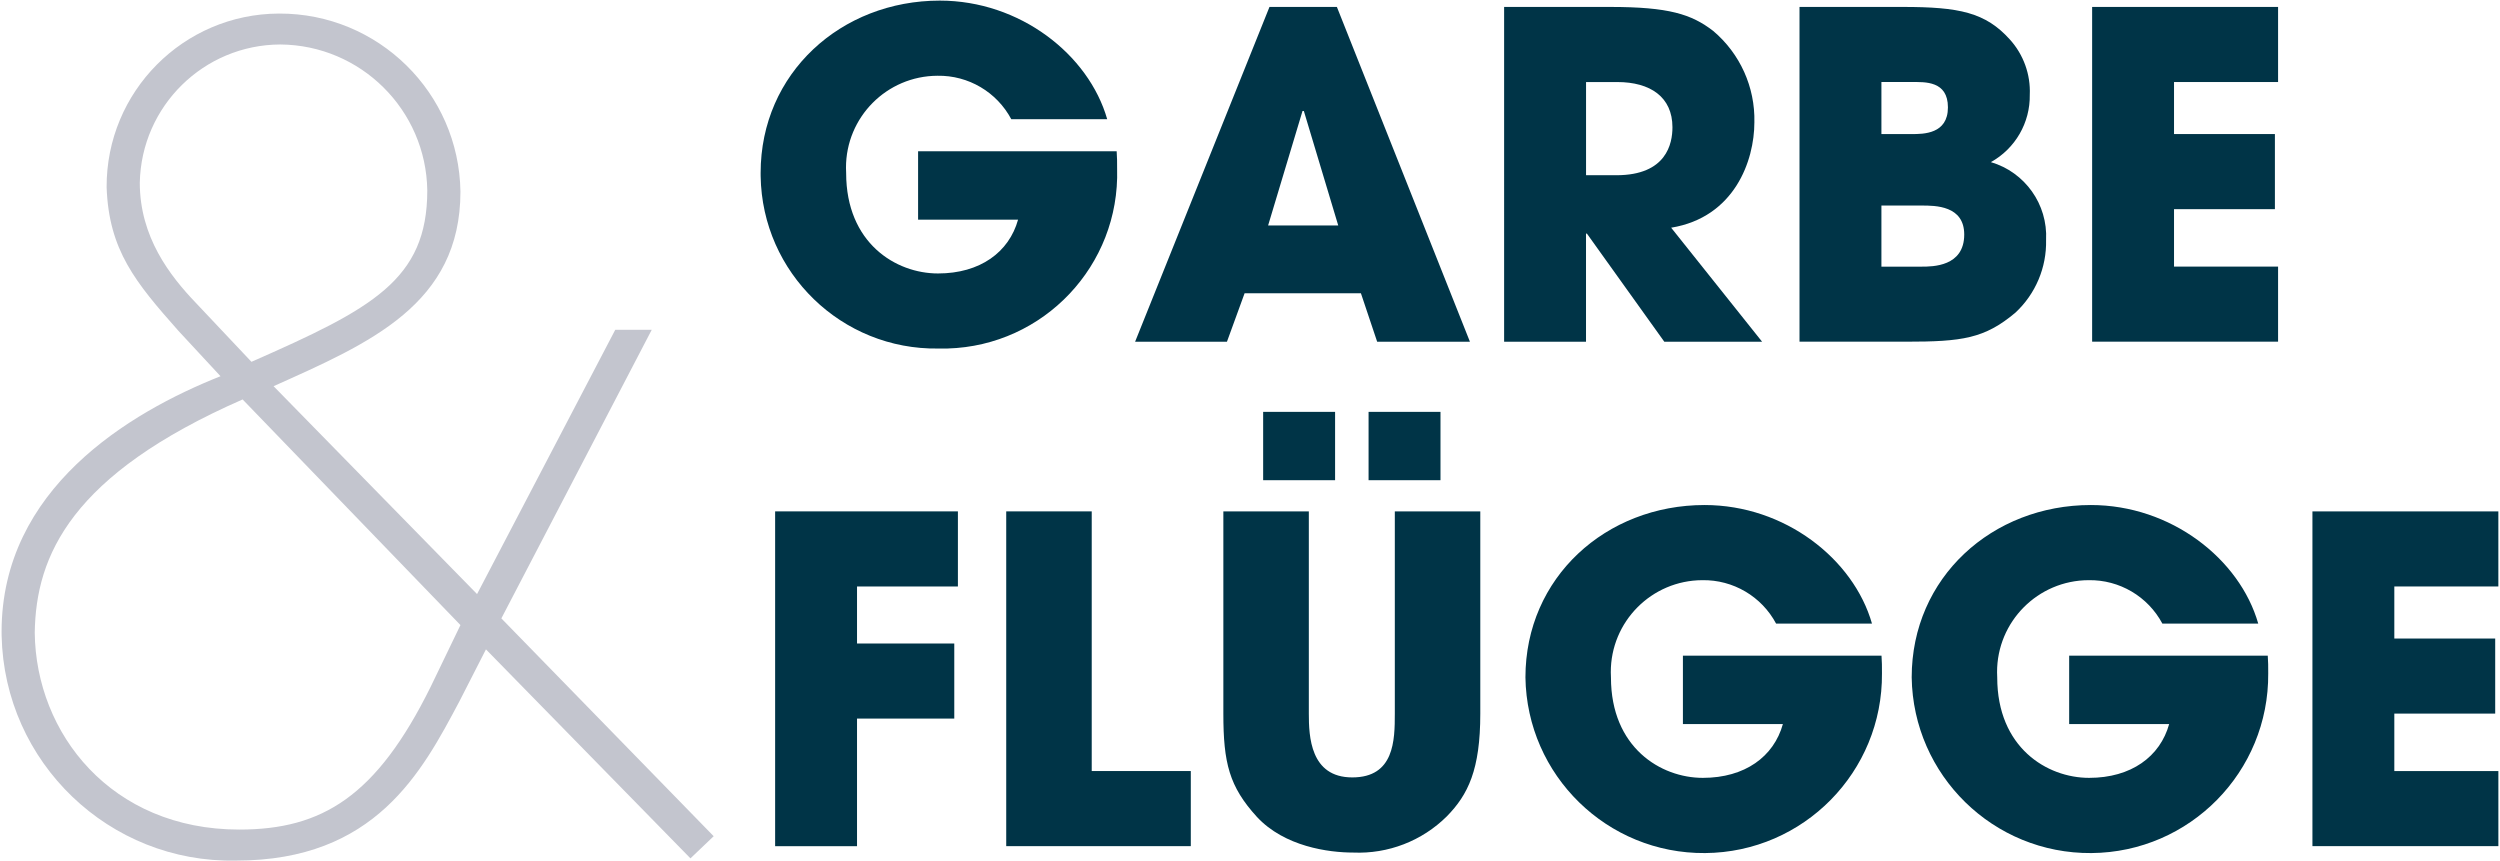
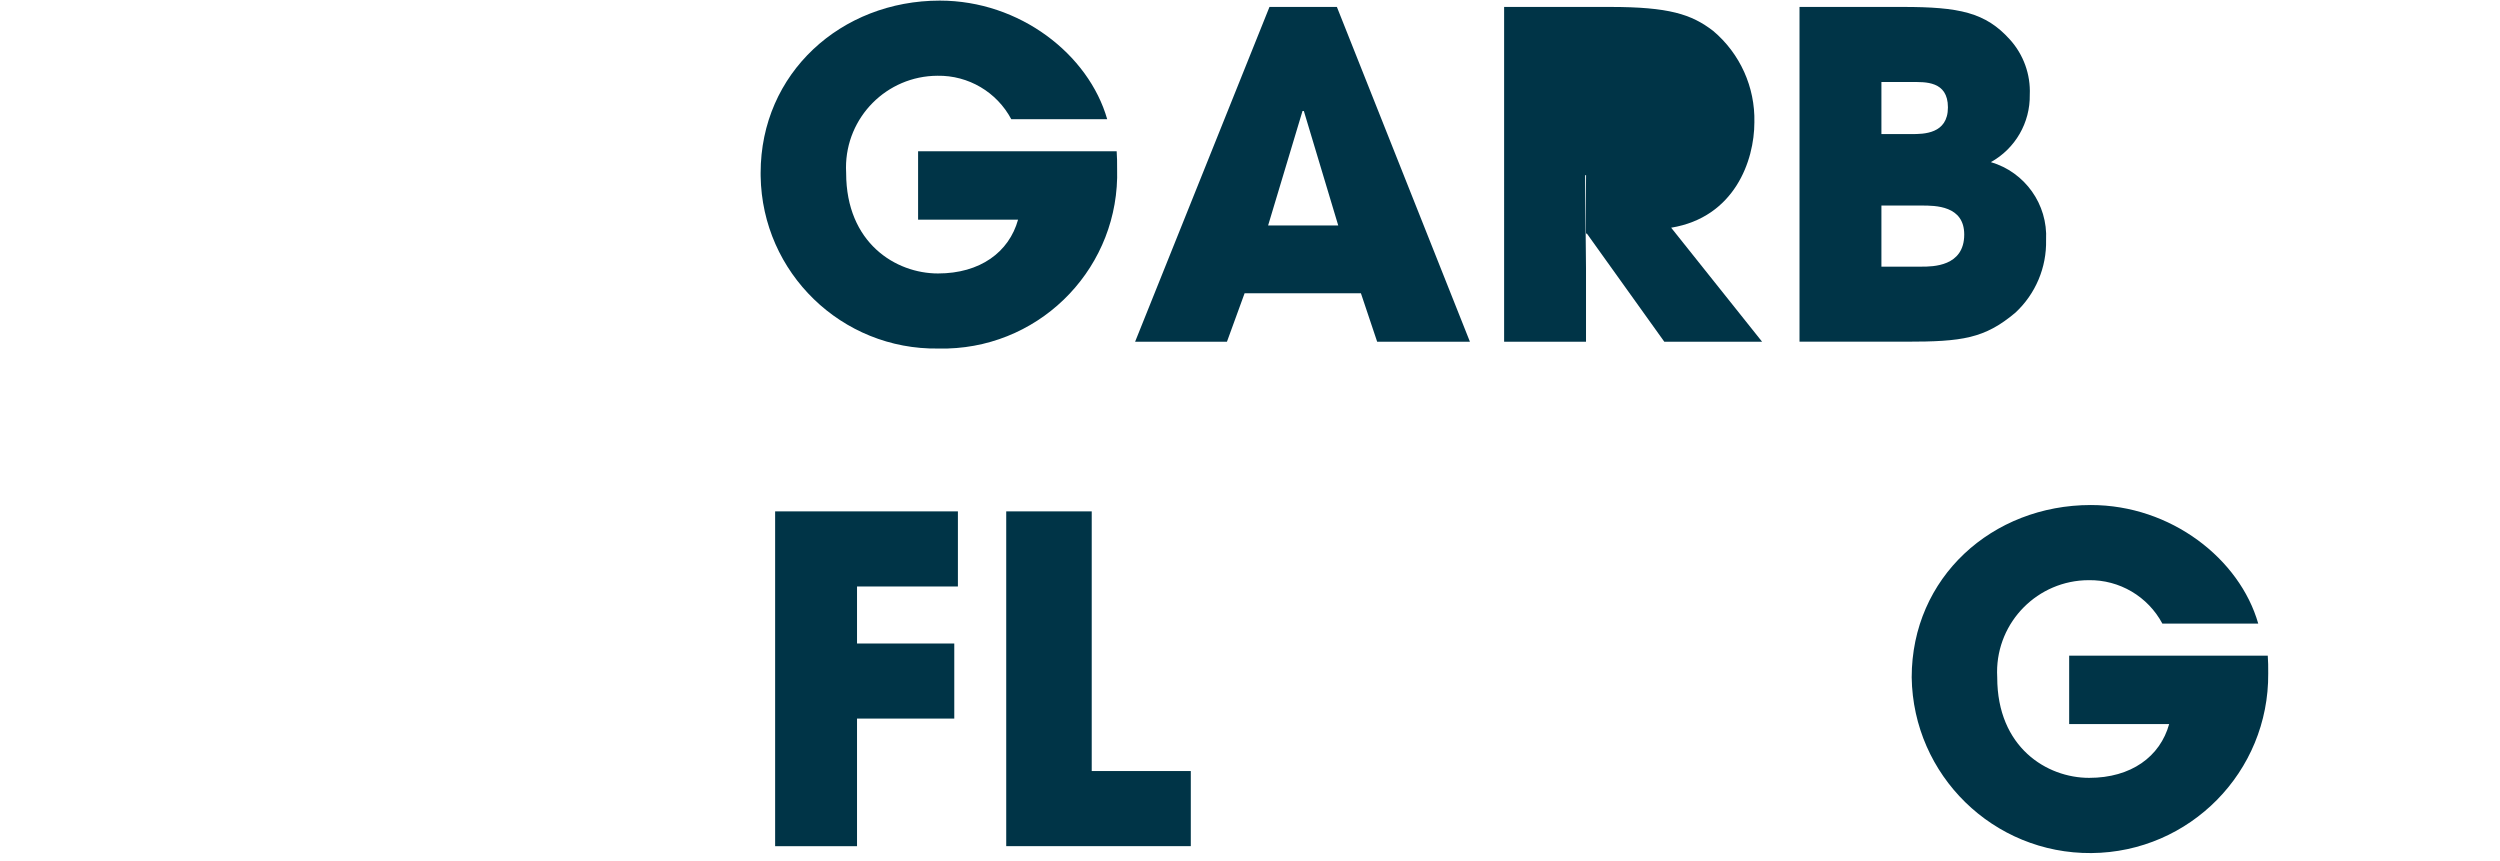
<svg xmlns="http://www.w3.org/2000/svg" id="Ebene_1" viewBox="0 0 1275.78 439.52">
  <defs>
    <style>.cls-1{fill:#003447;}.cls-2{fill:#c3c5ce;}</style>
  </defs>
  <g id="Gruppe_2033" transform="translate(0 0)">
    <g id="Gruppe_2032" transform="translate(0 0)">
-       <path id="Pfad_3861" class="cls-2" d="M255.85,315.57l108.35,111.16-11.85,11.3-104.36-106.65-13.55,26.53c-19.18,36.11-42.88,81.26-113.98,81.26C55.74,440.5,2.18,389.12,.83,324.39c-.01-.68-.02-1.37-.02-2.05,0-72.8,64.88-111.74,111.72-130.35l-21.44-23.12c-22.02-24.85-35.56-41.2-36.68-73.36-.19-48.73,39.16-88.4,87.89-88.59h.13c50.52-.17,91.78,40.33,92.54,90.85,0,57.55-46.28,77.3-95.36,99.31l103.84,106.08,70.52-134.86h18.62l-76.74,147.27ZM123.81,203.84c-87.46,38.36-105.52,79.56-106.08,119.06,.57,51.35,38.93,100.44,104.39,100.44,42.31,0,69.97-16.93,97.62-72.79l15.23-31.57-111.16-115.14Zm4.51-19.2c61.52-27.08,89.73-41.75,89.73-87.44-.59-41.11-33.94-74.21-75.05-74.5-39.07,.17-70.88,31.47-71.66,70.54,0,27.64,15.25,47.4,28.79,61.51l28.2,29.9Z" />
      <path id="Pfad_3862" class="cls-1" d="M569.85,77.19c.23,3,.23,5.56,.23,9,1.41,49.21-37.35,90.25-86.56,91.66-1.54,.04-3.09,.05-4.63,.01-49.34,.76-89.96-38.62-90.72-87.96,0-.55-.01-1.09-.01-1.64C388.16,37.26,429.26,.31,479.59,.31c40.87,0,75.96,27.46,85.43,60.52h-48.95c-7.38-13.87-21.92-22.43-37.63-22.17-25.88,.08-46.79,21.12-46.72,47,0,.88,.03,1.76,.08,2.64,0,35.79,25.39,51.25,46.86,51.25s36.25-10.83,40.87-27.46h-51.02v-34.89h101.35Z" />
      <path id="Pfad_3863" class="cls-1" d="M635.13,149.67l-9,24.71h-46.87L647.83,3.54h34.4l67.89,170.84h-47.34l-8.28-24.71h-59.36Zm12-34.61h35.79l-17.55-58.42h-.68l-17.56,58.42Z" />
-       <path id="Pfad_3864" class="cls-1" d="M767.59,3.54h54.04c30.02,0,41.54,3.7,52.63,12.24,13.71,11.56,21.44,28.71,21.02,46.63,0,19.62-10.15,48.48-42.47,53.79l46.4,58.18h-49.9l-39.5-55.18h-.45v55.18h-41.79V3.54Zm41.8,85.88h15.46c25.62,0,28.62-16.16,28.62-24.46,0-15.46-11.3-23.09-28.16-23.09h-15.93v47.56Z" />
+       <path id="Pfad_3864" class="cls-1" d="M767.59,3.54h54.04c30.02,0,41.54,3.7,52.63,12.24,13.71,11.56,21.44,28.71,21.02,46.63,0,19.62-10.15,48.48-42.47,53.79l46.4,58.18h-49.9l-39.5-55.18h-.45v55.18h-41.79V3.54Zm41.8,85.88h15.46h-15.93v47.56Z" />
      <path id="Pfad_3865" class="cls-1" d="M918.31,3.54h52.65c28.87,0,42.25,2.78,54.71,16.63,6.95,7.69,10.6,17.8,10.15,28.16,.24,14.26-7.39,27.49-19.86,34.4,17.44,5.14,29.09,21.55,28.18,39.71,.33,14.07-5.39,27.6-15.71,37.16-15.71,13.16-27.01,14.77-55.86,14.77h-54.26V3.54Zm41.8,64.88h15.46c6,0,18.48,0,18.48-13.62s-11.76-12.94-18.48-12.94h-15.46v26.56Zm0,67.65h20.55c5.54,0,21.71,0,21.71-16.39,0-14.79-14.77-14.79-21.71-14.79h-20.55v31.17Z" />
-       <path id="Pfad_3866" class="cls-1" d="M1067.64,3.54h94.89V41.86h-53.1v26.55h51.48v38.33h-51.48v29.31h53.1v38.31h-94.89V3.54Z" />
      <path id="Pfad_3867" class="cls-1" d="M395.56,260.96h93.27v38.33h-51.48v29.1h49.63v38.31h-49.63v65.12h-41.79v-170.85Z" />
      <path id="Pfad_3868" class="cls-1" d="M513.49,260.96h43.63v132.51h50.56v38.33h-94.19v-170.84Z" />
-       <path id="Pfad_3869" class="cls-1" d="M667.91,260.97v103.21c0,11.54,.71,32.54,22.17,32.54s21.71-18.93,21.71-32.54v-103.21h43.62v103.21c0,28.63-6.22,41.33-17.08,52.41-12.65,12.56-29.97,19.25-47.78,18.48-12.46,0-35.1-3.01-49.18-18.25-14.09-15.46-17.08-27.48-17.08-52.63v-103.21h43.61Zm-23.31-50.79h36.71v34.87h-36.71v-34.87Zm53.79,0h36.71v34.87h-36.7v-34.87Z" />
-       <path id="Pfad_3870" class="cls-1" d="M960.16,334.61c.23,2.99,.23,5.54,.23,9,.42,50.24-39.98,91.31-90.22,91.72-50.02,.41-90.99-39.63-91.72-89.65,0-51.02,41.1-87.96,91.44-87.96,40.86,0,75.95,27.46,85.41,60.52h-48.93c-7.39-13.87-21.93-22.43-37.64-22.17-25.88,.08-46.8,21.13-46.72,47.01,0,.88,.03,1.75,.08,2.62,0,35.77,25.4,51.25,46.88,51.25s36.25-10.83,40.86-27.46h-51.02v-34.89h101.35Z" />
      <path id="Pfad_3871" class="cls-1" d="M1157.27,334.61c.23,2.99,.23,5.54,.23,9,.42,50.24-39.98,91.31-90.22,91.72-50.02,.41-90.99-39.63-91.72-89.65,0-51.02,41.1-87.96,91.44-87.96,40.86,0,75.96,27.46,85.41,60.52h-48.92c-7.39-13.87-21.93-22.43-37.64-22.17-25.88,.08-46.8,21.13-46.72,47.01,0,.88,.03,1.75,.08,2.62,0,35.77,25.4,51.25,46.88,51.25s36.24-10.83,40.86-27.46h-51.03v-34.89h101.35Z" />
-       <path id="Pfad_3872" class="cls-1" d="M1180.05,260.96h94.89v38.33h-53.09v26.55h51.48v38.33h-51.48v29.31h53.1v38.33h-94.89v-170.84Z" />
    </g>
  </g>
</svg>